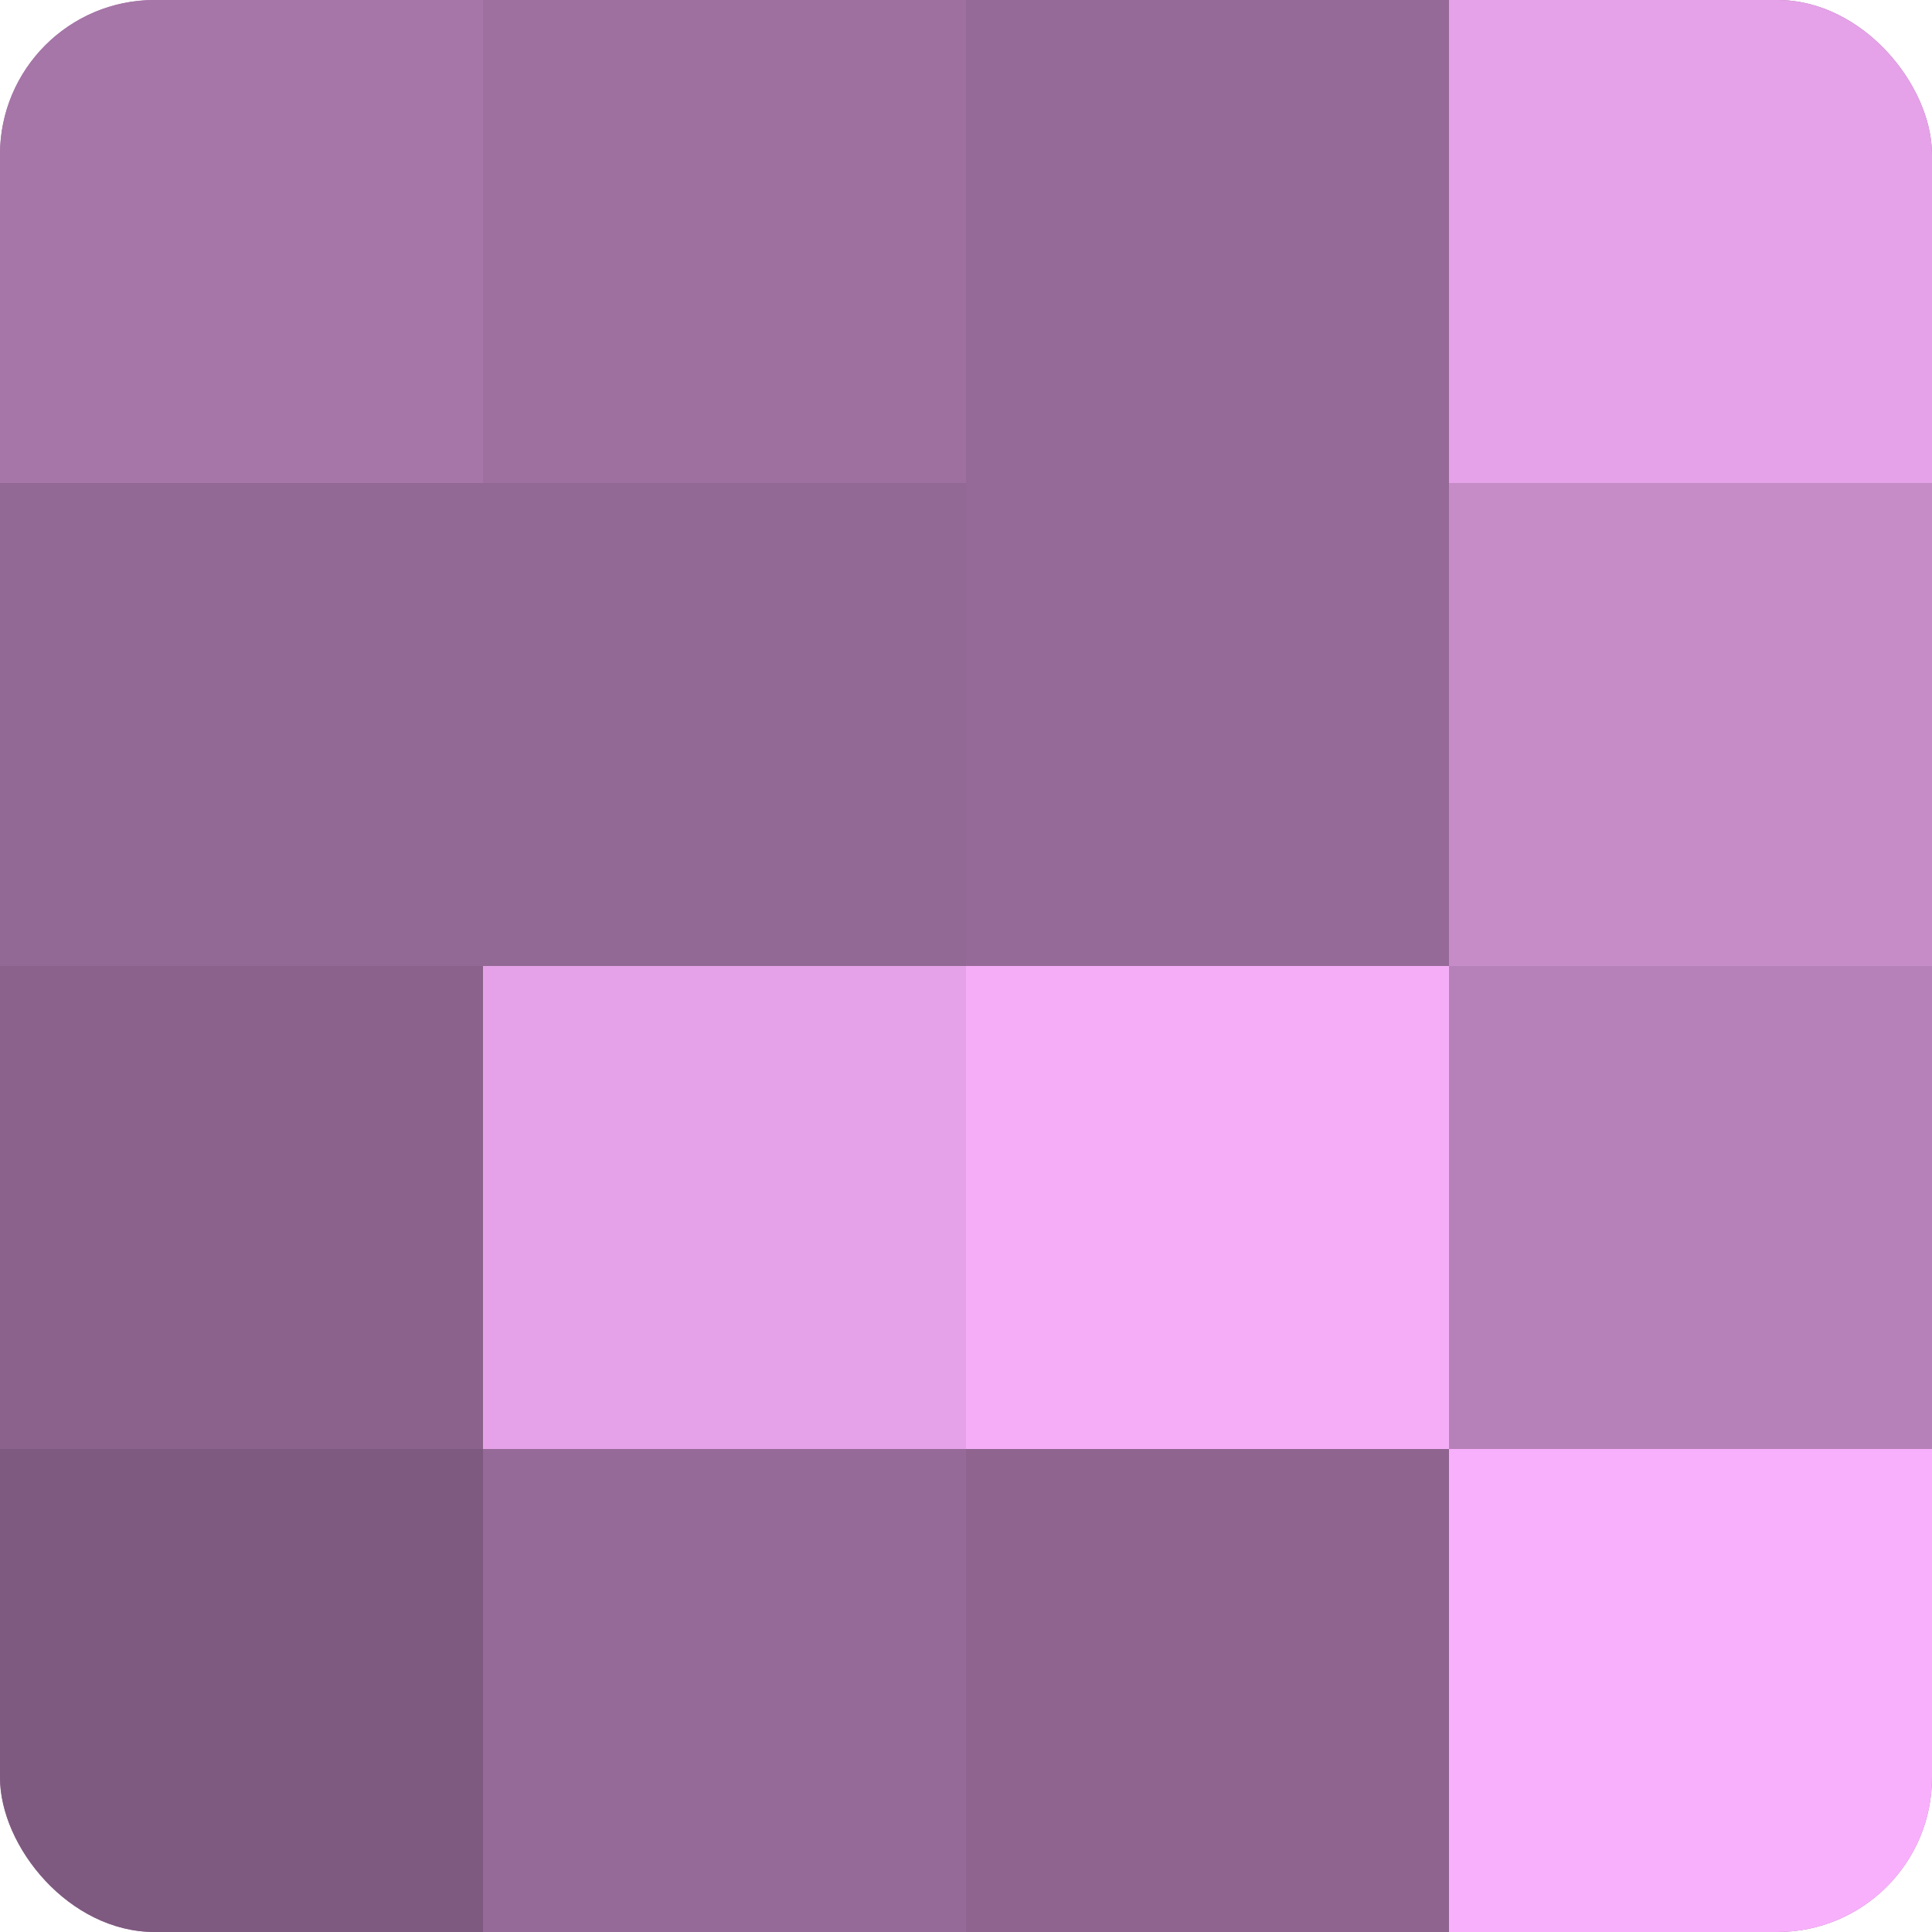
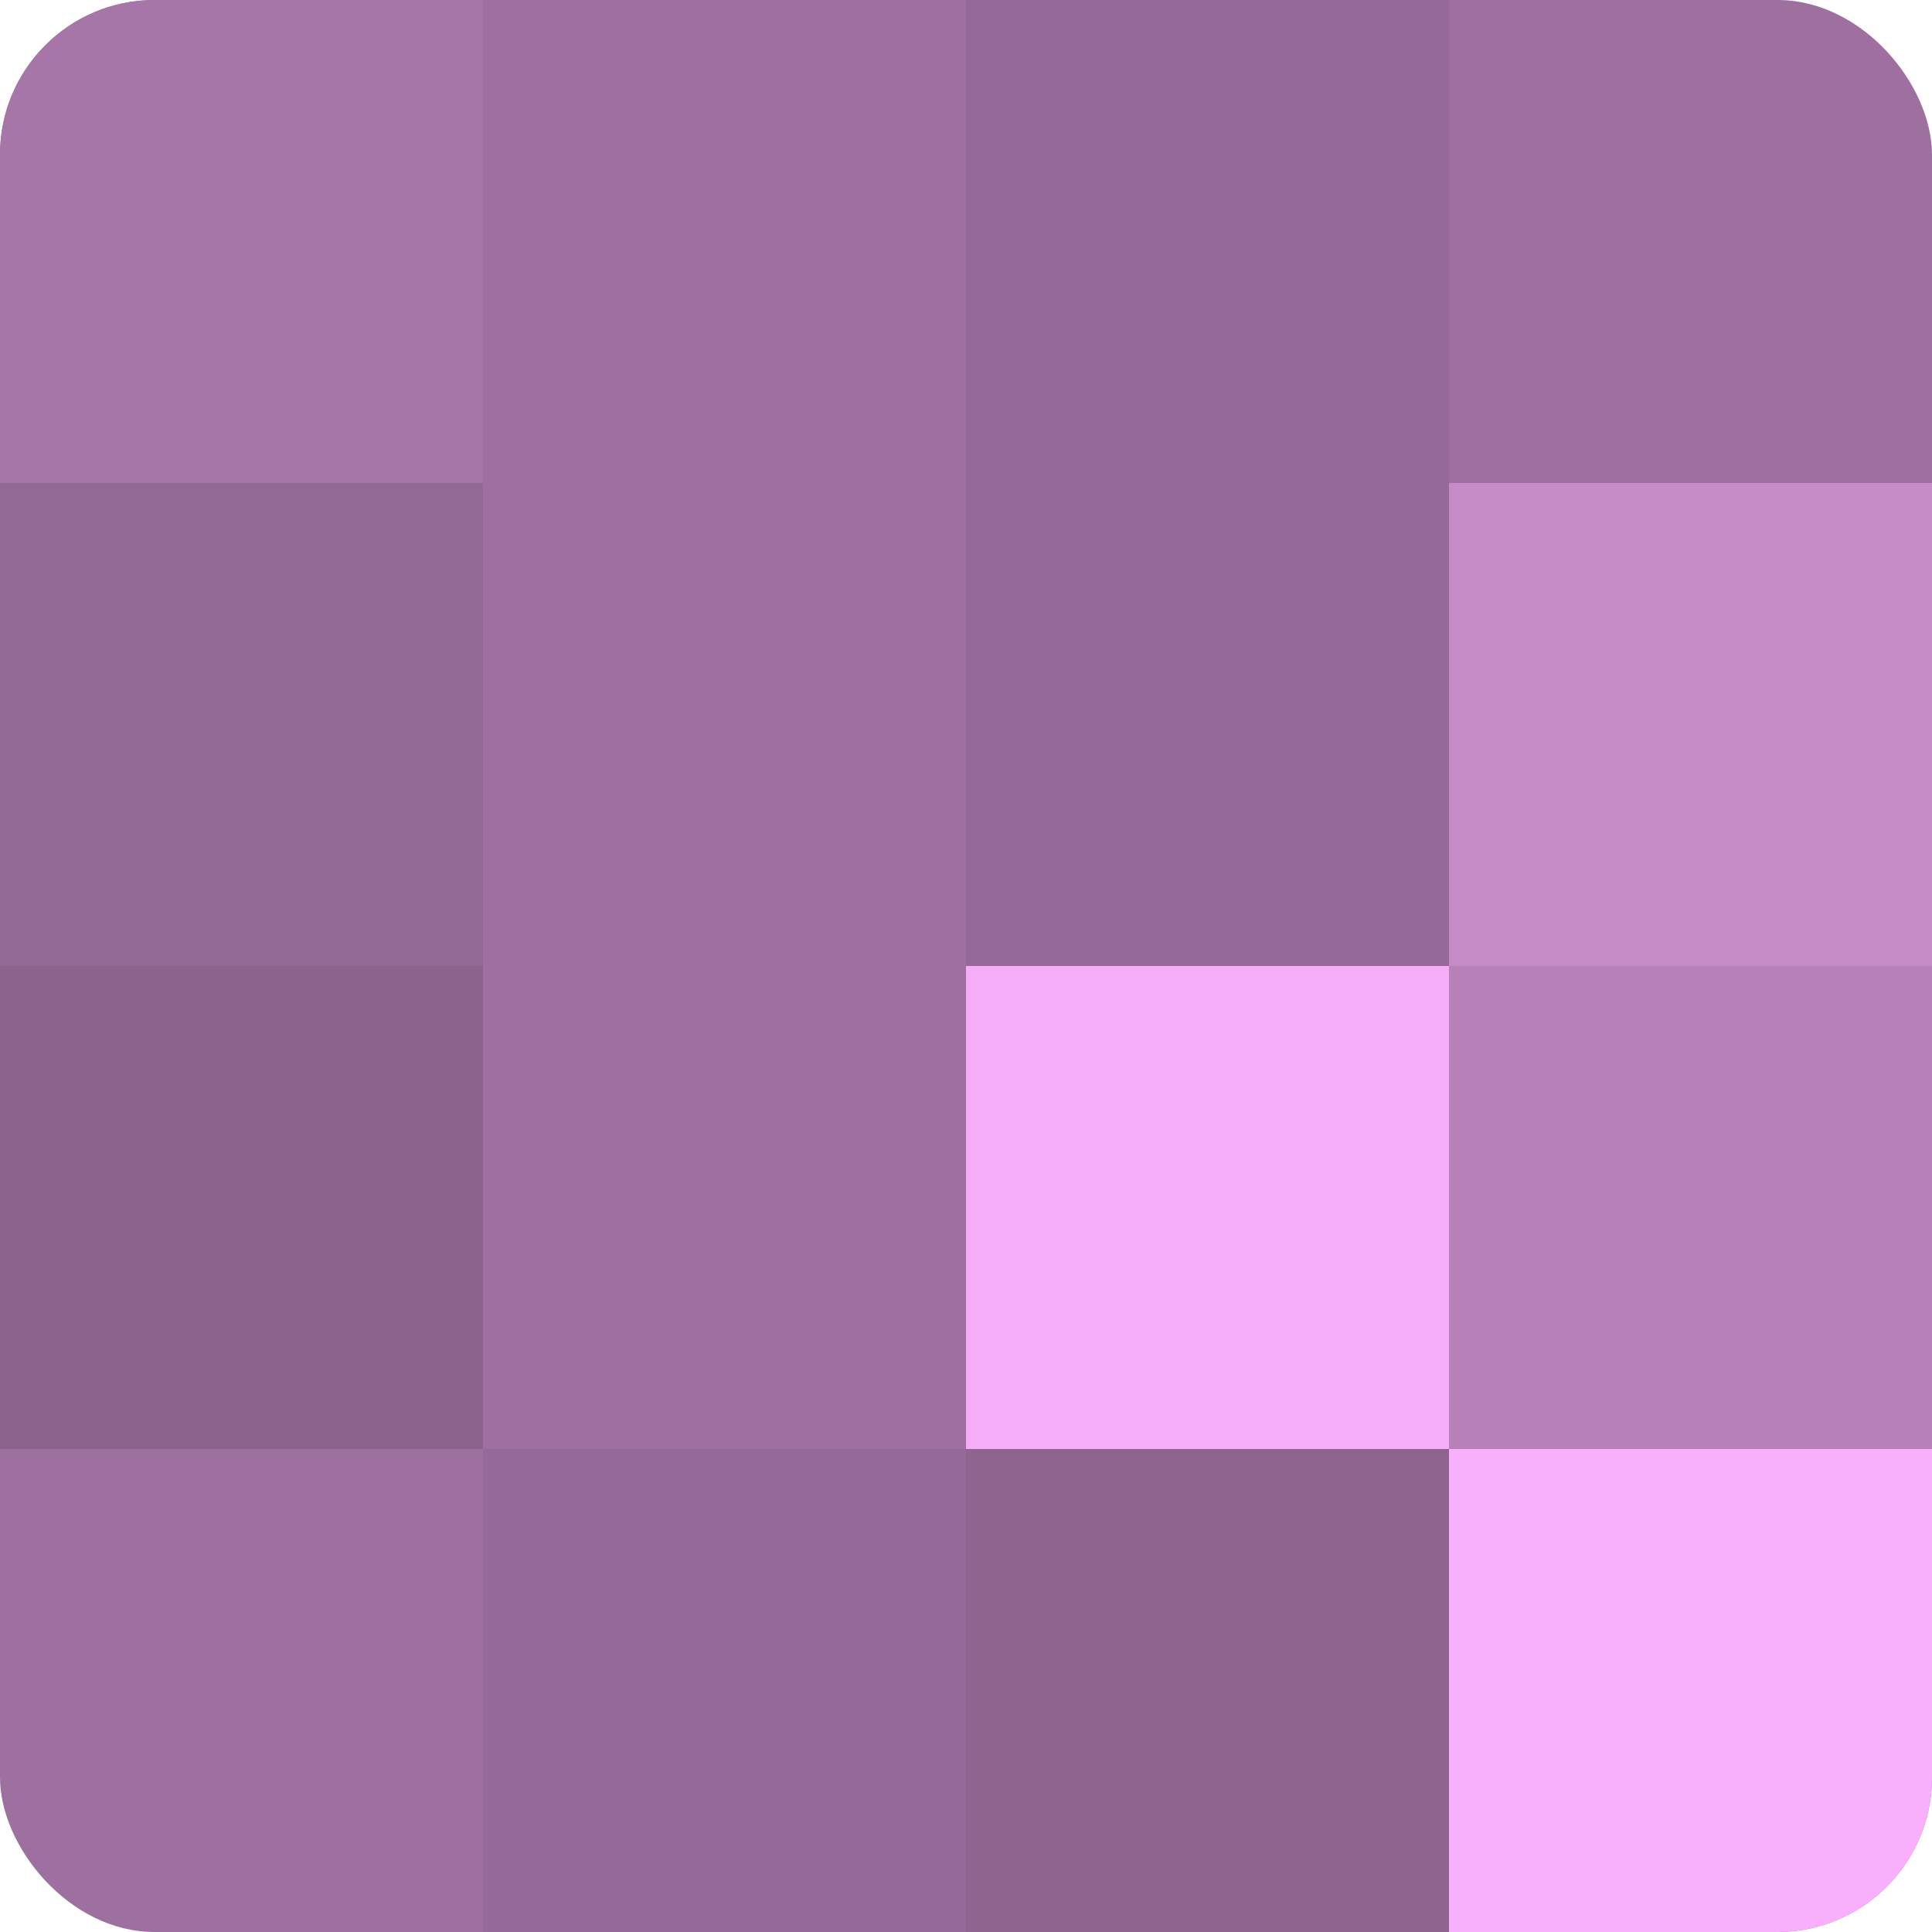
<svg xmlns="http://www.w3.org/2000/svg" width="60" height="60" viewBox="0 0 100 100" preserveAspectRatio="xMidYMid meet">
  <defs>
    <clipPath id="c" width="100" height="100">
      <rect width="100" height="100" rx="8" ry="8" />
    </clipPath>
  </defs>
  <g clip-path="url(#c)">
    <rect width="100" height="100" fill="#9e70a0" />
    <rect width="25" height="25" fill="#a676a8" />
    <rect y="25" width="25" height="25" fill="#926894" />
    <rect y="50" width="25" height="25" fill="#8b628c" />
-     <rect y="75" width="25" height="25" fill="#7f5a80" />
-     <rect x="25" width="25" height="25" fill="#9e70a0" />
-     <rect x="25" y="25" width="25" height="25" fill="#926894" />
-     <rect x="25" y="50" width="25" height="25" fill="#e5a2e8" />
    <rect x="25" y="75" width="25" height="25" fill="#966a98" />
    <rect x="50" width="25" height="25" fill="#966a98" />
    <rect x="50" y="25" width="25" height="25" fill="#966a98" />
    <rect x="50" y="50" width="25" height="25" fill="#f5adf8" />
    <rect x="50" y="75" width="25" height="25" fill="#8f6590" />
-     <rect x="75" width="25" height="25" fill="#e5a2e8" />
    <rect x="75" y="25" width="25" height="25" fill="#c68cc8" />
    <rect x="75" y="50" width="25" height="25" fill="#b681b8" />
    <rect x="75" y="75" width="25" height="25" fill="#f9b0fc" />
  </g>
</svg>